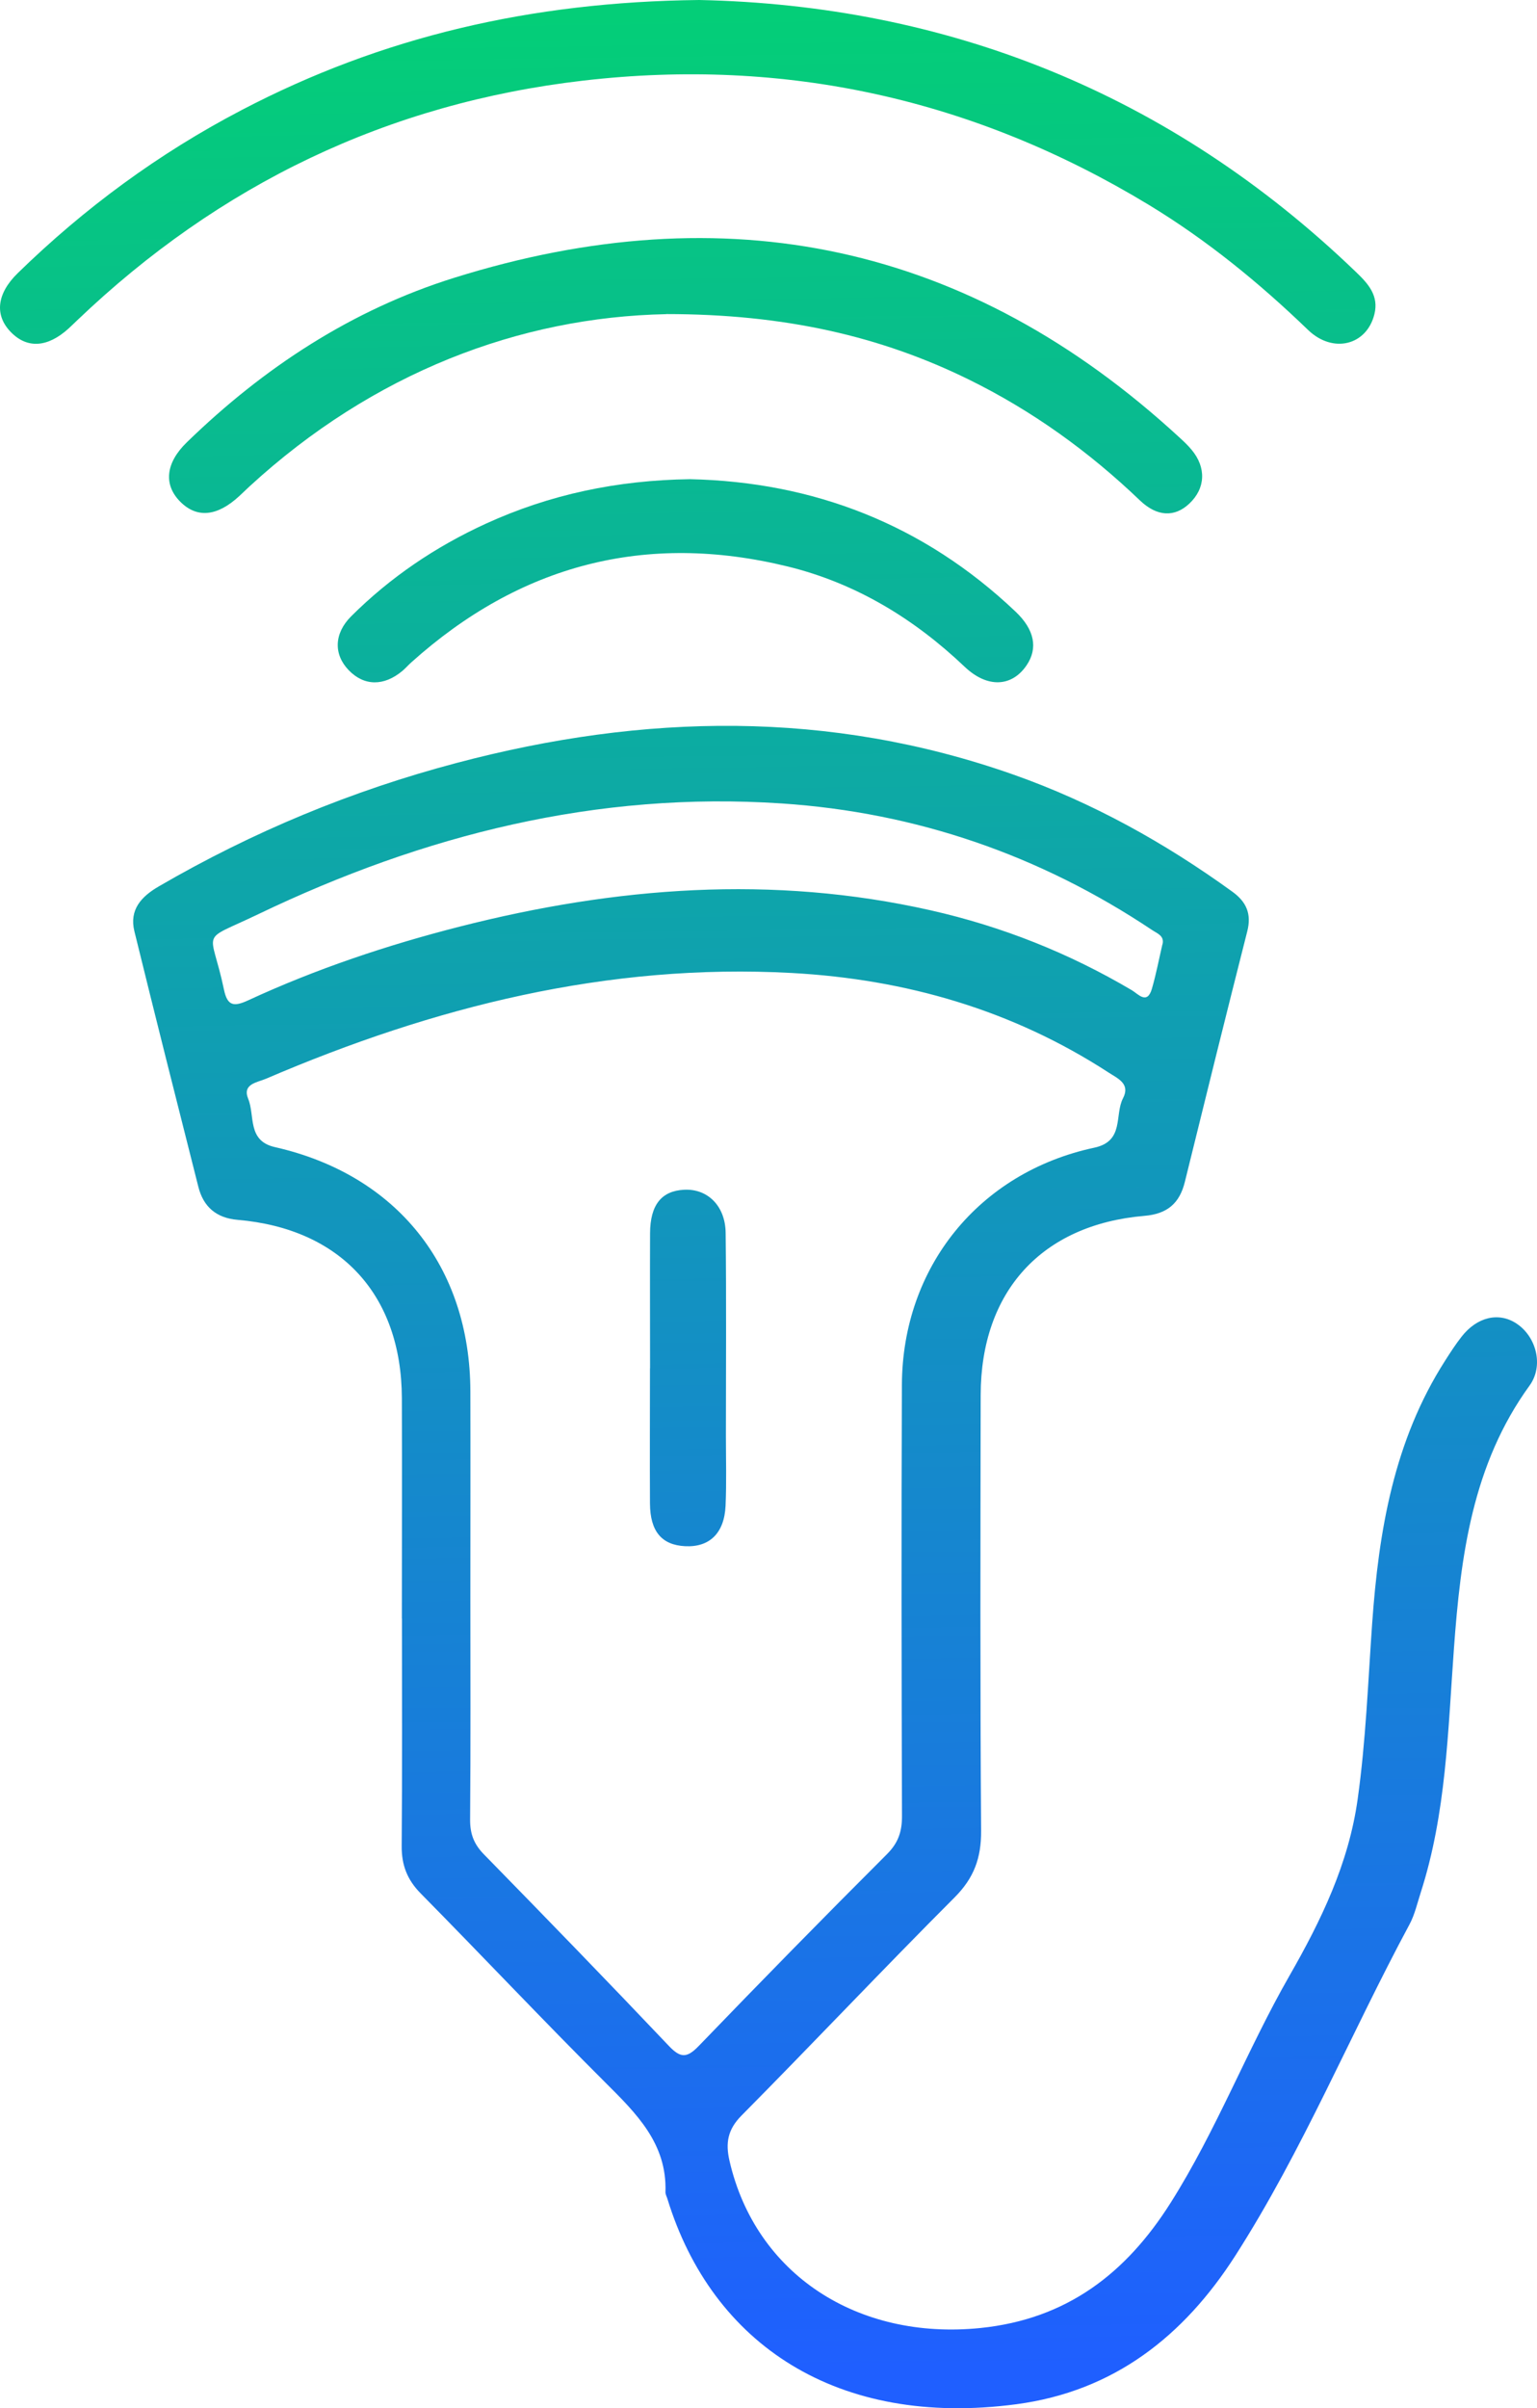
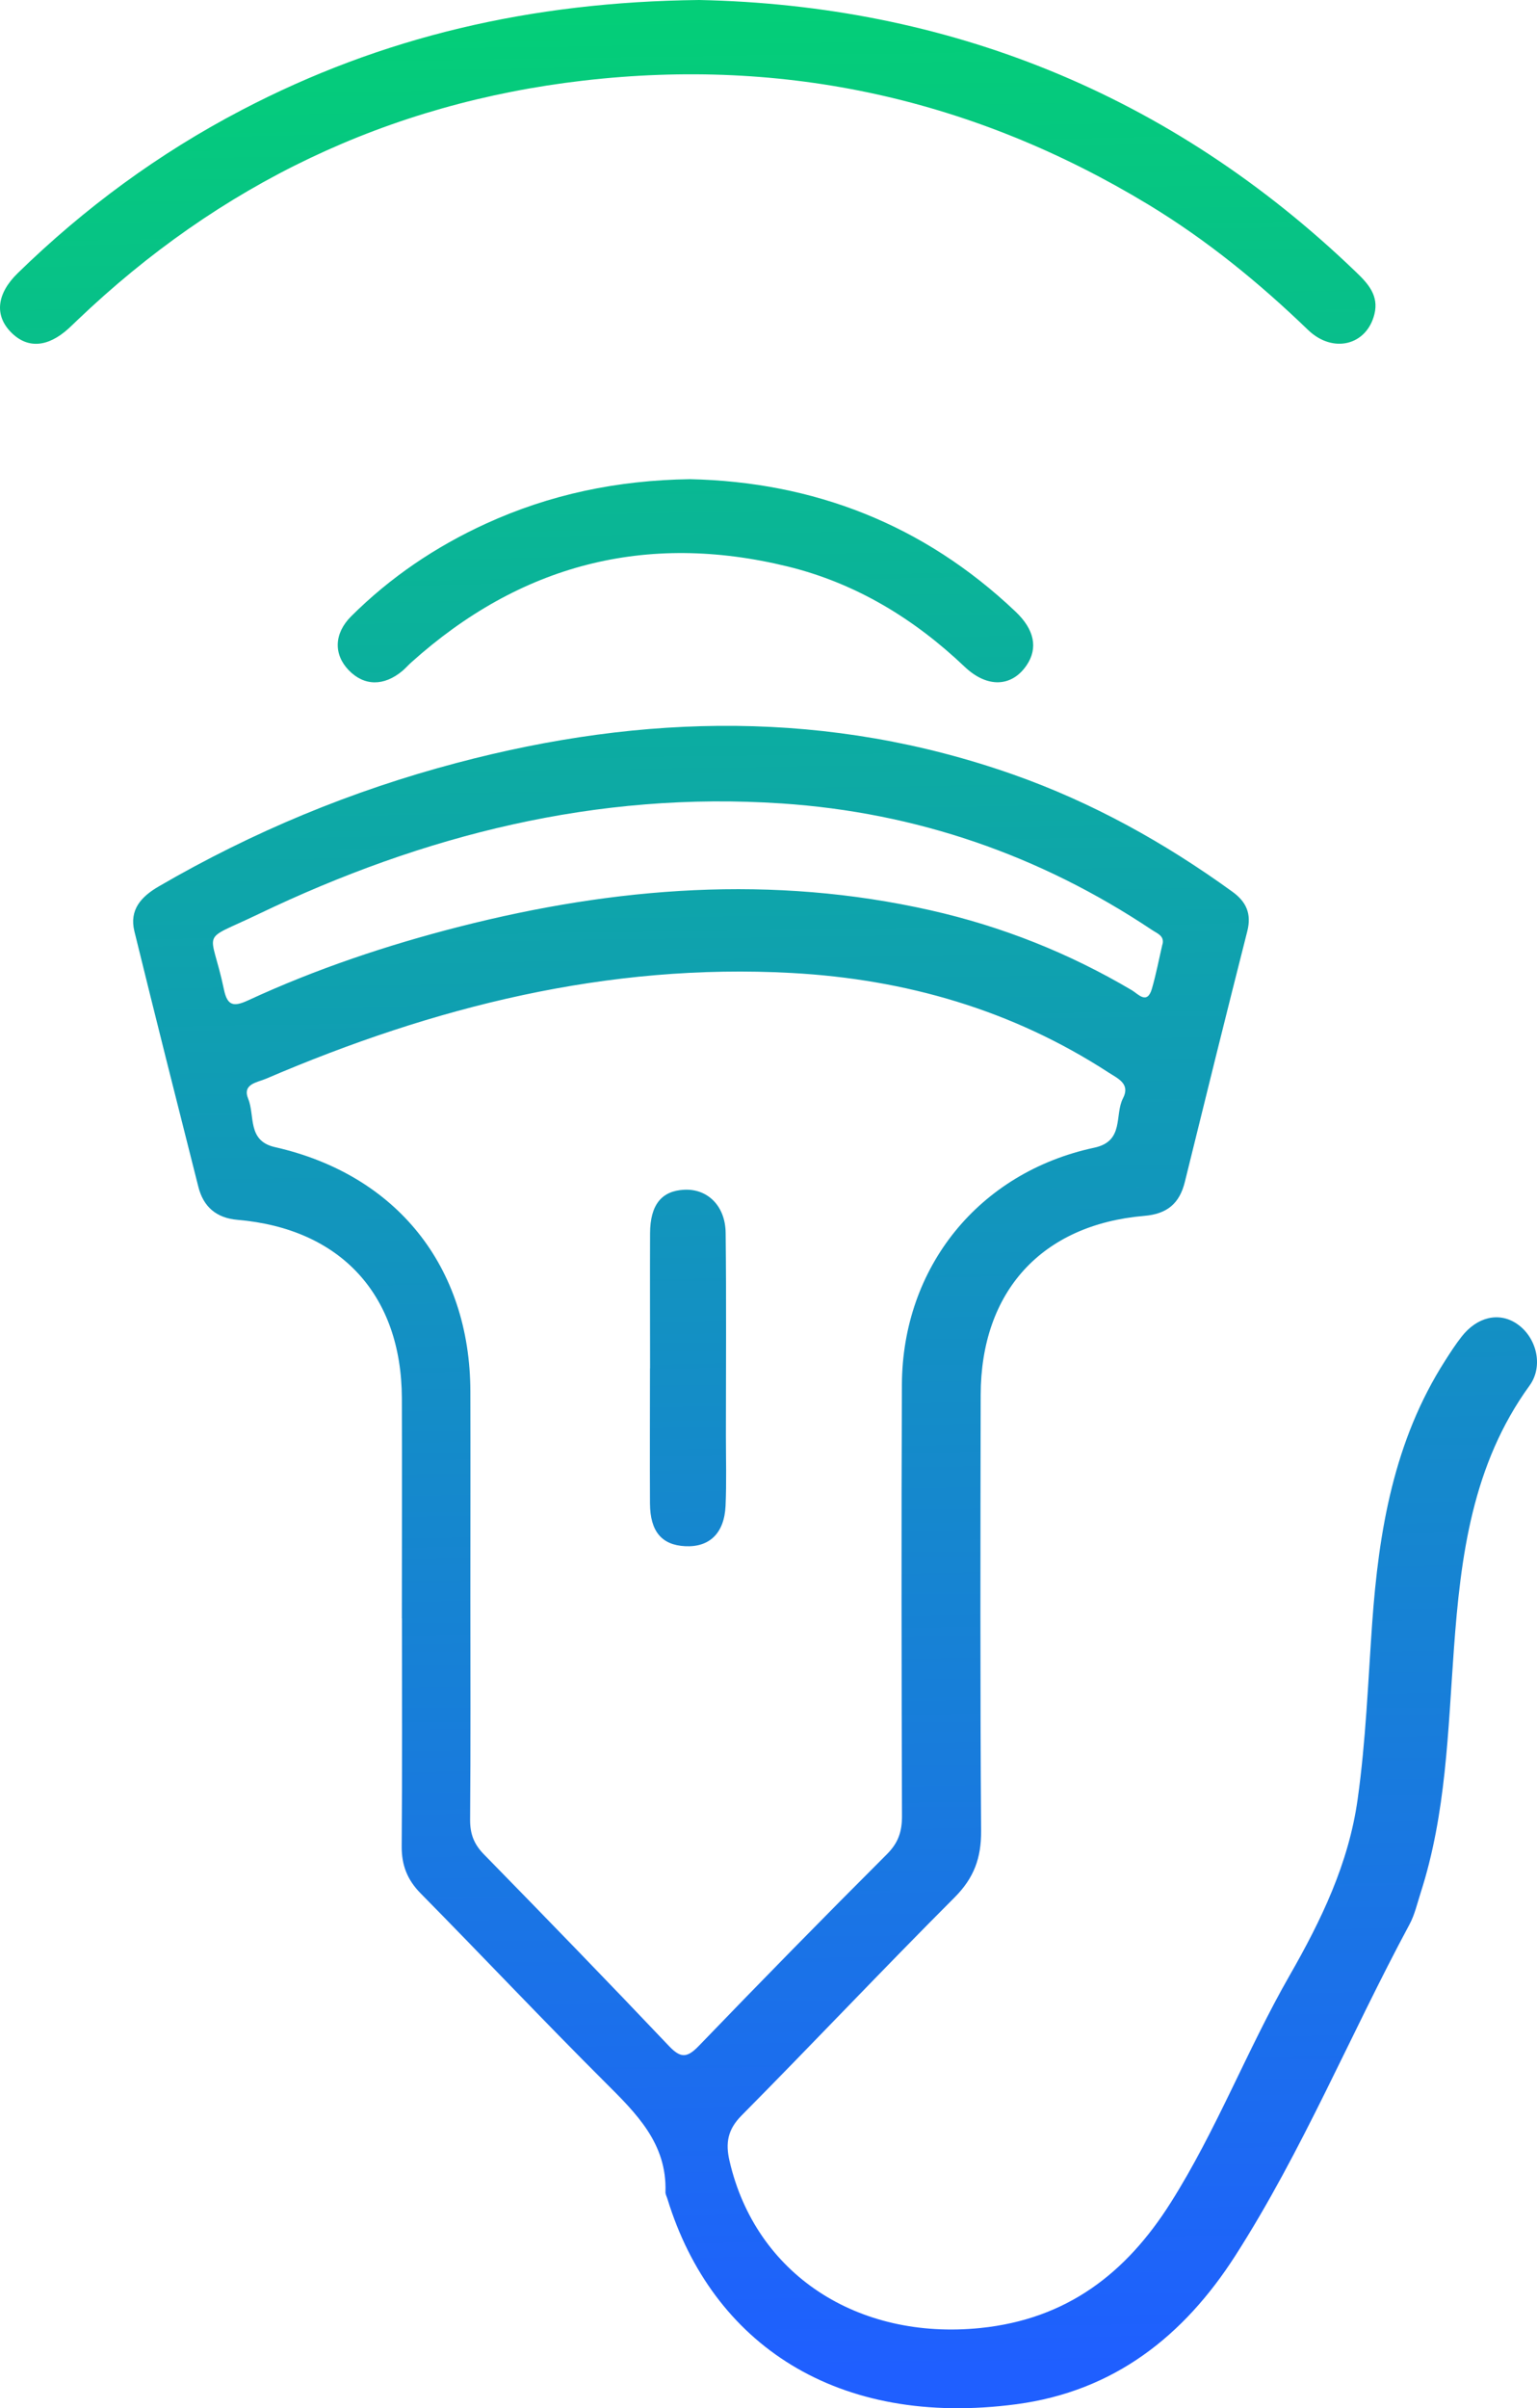
<svg xmlns="http://www.w3.org/2000/svg" xmlns:xlink="http://www.w3.org/1999/xlink" id="Layer_1" viewBox="0 0 177.73 278.42">
  <defs>
    <style>.cls-1{fill:url(#linear-gradient);}.cls-1,.cls-2,.cls-3,.cls-4,.cls-5{stroke-width:0px;}.cls-2{fill:url(#linear-gradient-5);}.cls-3{fill:url(#linear-gradient-2);}.cls-4{fill:url(#linear-gradient-3);}.cls-5{fill:url(#linear-gradient-4);}</style>
    <linearGradient id="linear-gradient" x1="94.65" y1="1.25" x2="98.65" y2="274.25" gradientUnits="userSpaceOnUse">
      <stop offset="0" stop-color="#04ce78" />
      <stop offset="1" stop-color="#1f5fff" />
    </linearGradient>
    <linearGradient id="linear-gradient-2" x1="79.03" y1="1.48" x2="83.03" y2="274.48" xlink:href="#linear-gradient" />
    <linearGradient id="linear-gradient-3" x1="78.49" y1="1.49" x2="82.49" y2="274.49" xlink:href="#linear-gradient" />
    <linearGradient id="linear-gradient-4" x1="78.19" y1="1.5" x2="82.19" y2="274.5" xlink:href="#linear-gradient" />
    <linearGradient id="linear-gradient-5" x1="77.24" y1="1.51" x2="81.24" y2="274.51" xlink:href="#linear-gradient" />
  </defs>
  <path class="cls-1" d="M46.47,187.12c0-8.49.03-16.99,0-25.48-.05-11.96-7.09-19.59-19-20.61-2.46-.21-3.96-1.51-4.54-3.84-2.49-9.83-4.97-19.67-7.39-29.52-.61-2.49.79-4.01,2.82-5.19,10.85-6.31,22.34-11.08,34.47-14.28,21.58-5.71,43.07-6.15,64.37,1.36,9.12,3.22,17.48,7.87,25.3,13.53,1.62,1.17,2.24,2.56,1.73,4.57-2.45,9.65-4.84,19.31-7.22,28.98-.61,2.49-2.04,3.71-4.68,3.93-11.87,1.01-18.91,8.74-18.93,20.71-.03,16.8-.07,33.6.05,50.4.02,3.12-.82,5.43-3.05,7.67-8.31,8.32-16.38,16.88-24.65,25.23-1.62,1.63-1.87,3.2-1.39,5.26,3.02,13.09,14.79,20.75,29,19.31,10-1.02,16.85-6.32,22-14.47,5.3-8.37,8.83-17.67,13.73-26.23,3.69-6.44,6.86-12.99,7.9-20.43.95-6.75,1.2-13.56,1.68-20.35.76-10.69,2.51-21.1,8.43-30.35.6-.94,1.21-1.89,1.9-2.77,1.79-2.3,4.31-2.89,6.36-1.53,2.3,1.52,3.17,4.88,1.51,7.17-6.61,9.11-7.97,19.69-8.75,30.46-.69,9.47-.89,19.01-3.84,28.17-.4,1.24-.69,2.55-1.3,3.68-6.84,12.71-12.34,26.13-20.15,38.31-5.95,9.27-14.01,15.65-25.29,17.15-20.7,2.75-35.19-6.91-40.36-23.73-.08-.27-.24-.54-.23-.8.19-5.62-3.37-9.09-6.98-12.69-7.2-7.18-14.18-14.59-21.32-21.83-1.56-1.58-2.22-3.28-2.2-5.48.07-8.77.03-17.55.03-26.32h0ZM54.39,184.38c0,8.68.04,17.36-.03,26.04,0,1.62.45,2.79,1.58,3.95,7.18,7.34,14.33,14.71,21.39,22.15,1.35,1.43,2.09,1.45,3.47.02,7.19-7.46,14.44-14.86,21.77-22.18,1.32-1.32,1.74-2.64,1.73-4.43-.05-16.61-.08-33.23-.01-49.84.06-13.6,8.92-24.55,22.24-27.4,3.52-.75,2.32-3.78,3.33-5.72.87-1.67-.59-2.27-1.67-2.97-11.14-7.24-23.48-10.79-36.63-11.51-21.3-1.16-41.4,3.9-60.81,12.23-1.01.43-2.76.59-2.05,2.32.8,1.95-.13,4.85,3.08,5.58,14.09,3.19,22.57,13.81,22.61,28.23.02,7.84,0,15.68,0,23.52h0ZM134.43,109.17c.23-.99-.62-1.25-1.2-1.64-12.98-8.67-27.28-13.6-42.84-14.64-21.36-1.43-41.4,3.63-60.52,12.8-6.99,3.36-5.49,1.45-3.97,8.73.39,1.86,1.11,2.01,2.78,1.24,7.87-3.64,16.08-6.39,24.47-8.53,18.02-4.59,36.17-6.02,54.49-1.88,8.23,1.86,15.98,4.94,23.25,9.24.72.43,1.76,1.71,2.31-.18.49-1.69.82-3.44,1.22-5.16v.02Z" />
  <path class="cls-3" d="M80.85,0c28.49.59,54.4,10.7,75.97,31.47,1.39,1.33,2.64,2.72,2.11,4.85-.89,3.61-4.8,4.6-7.68,1.82-5.66-5.46-11.72-10.4-18.45-14.48-20.15-12.2-41.93-17.05-65.35-14.34-22.62,2.62-42.08,12-58.52,27.71-.34.32-.67.65-1.01.96-2.42,2.19-4.77,2.34-6.65.42-1.93-1.96-1.65-4.46.78-6.83,7.73-7.54,16.34-13.87,25.92-18.87C44.12,4.27,61.36.21,80.85,0Z" />
-   <path class="cls-4" d="M77.04,36.32c-16.96.34-33.88,6.77-48.17,19.9-.41.38-.81.77-1.22,1.15-2.56,2.36-4.91,2.57-6.84.6-1.92-1.96-1.65-4.46.79-6.83,8.89-8.64,19.08-15.32,30.91-19.02,31.43-9.84,59.54-3.98,83.91,18.49.48.44.96.89,1.37,1.39,1.72,2.06,1.61,4.47-.27,6.23-1.69,1.59-3.72,1.52-5.7-.37-5.9-5.65-12.45-10.37-19.79-13.98-10.16-4.99-21.26-7.57-35-7.57h0Z" />
  <path class="cls-5" d="M79.78,55.4c14.29.31,27.02,5.22,37.65,15.31,2.2,2.08,2.61,4.23,1.29,6.19-1.7,2.53-4.55,2.68-7.17.19-5.86-5.57-12.59-9.66-20.44-11.59-16.44-4.03-30.97-.22-43.55,11.08-.35.31-.66.67-1.01.97-2.15,1.81-4.45,1.78-6.23-.07-1.75-1.82-1.71-4.23.28-6.22,4.53-4.52,9.78-8.06,15.59-10.72,7.39-3.38,15.17-5.02,23.59-5.14Z" />
  <path class="cls-2" d="M75.17,158.2c0-5.21-.02-10.42,0-15.64.02-3.26,1.32-4.88,3.94-5.01,2.7-.14,4.77,1.86,4.8,5,.09,7.82.03,15.64.03,23.45,0,2.7.08,5.4-.04,8.1-.15,3.18-1.88,4.81-4.69,4.66-2.7-.14-4.03-1.72-4.05-4.93-.03-5.21,0-10.42,0-15.64h.01Z" />
</svg>